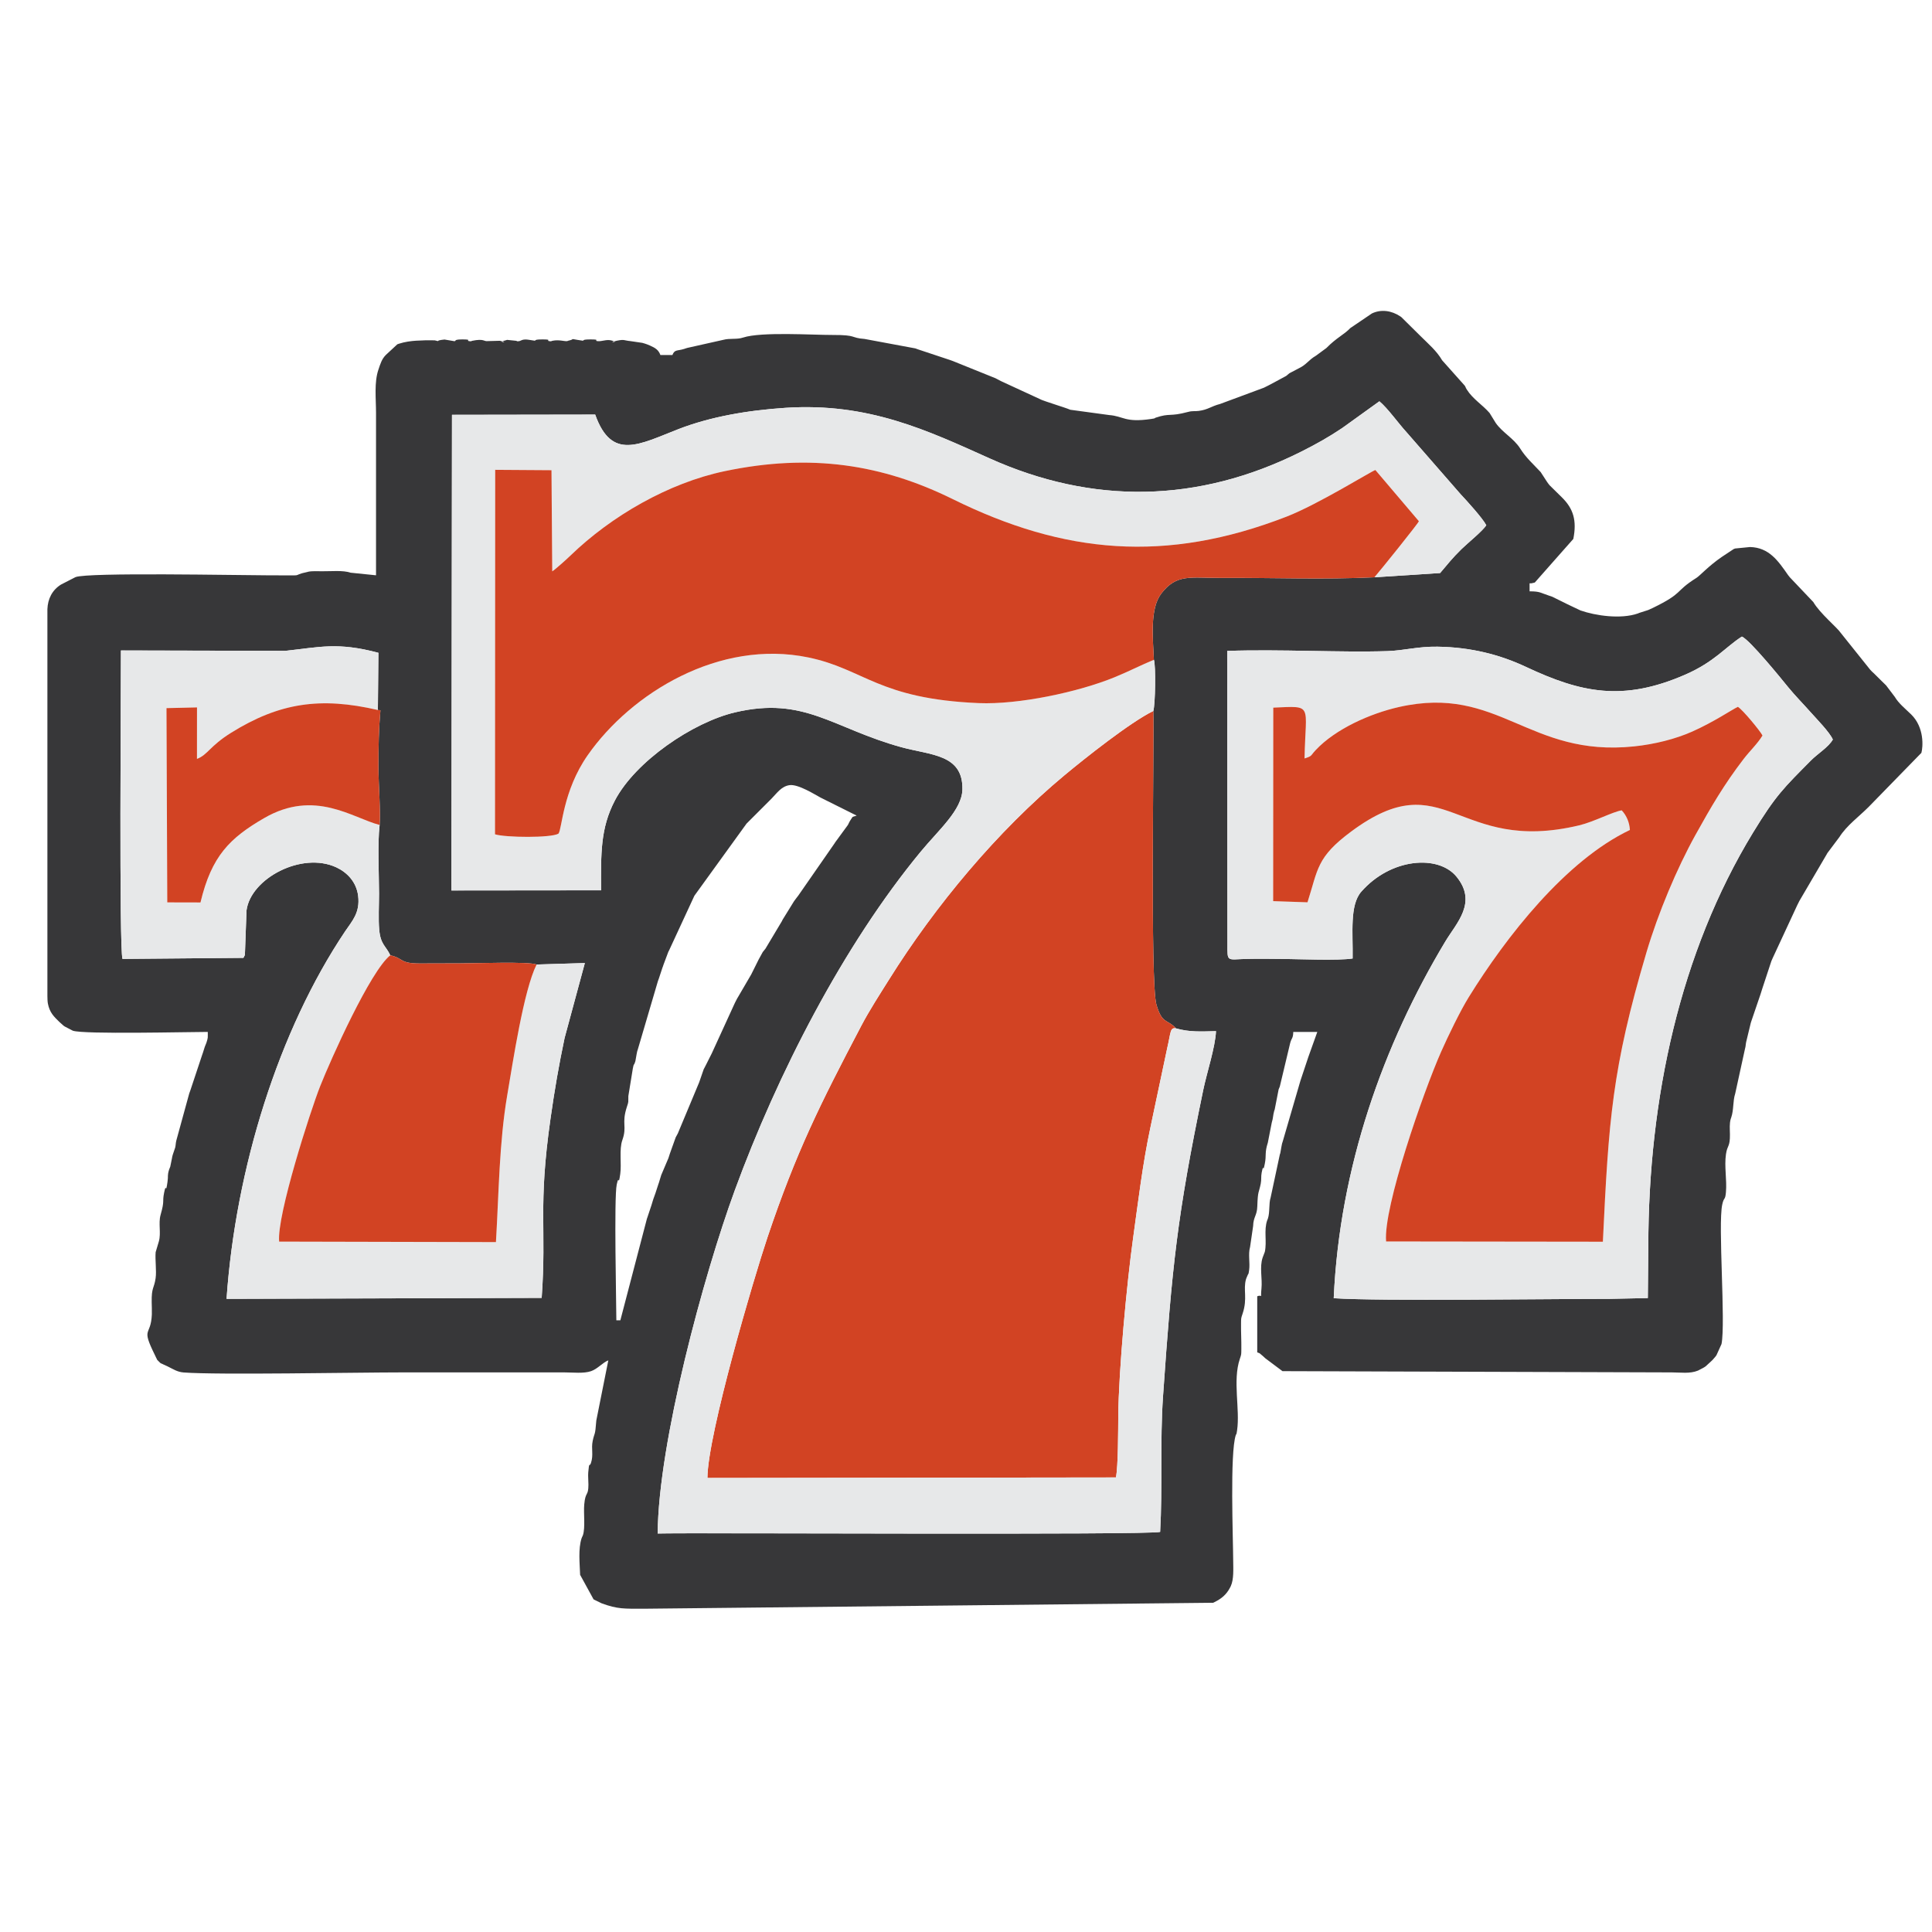
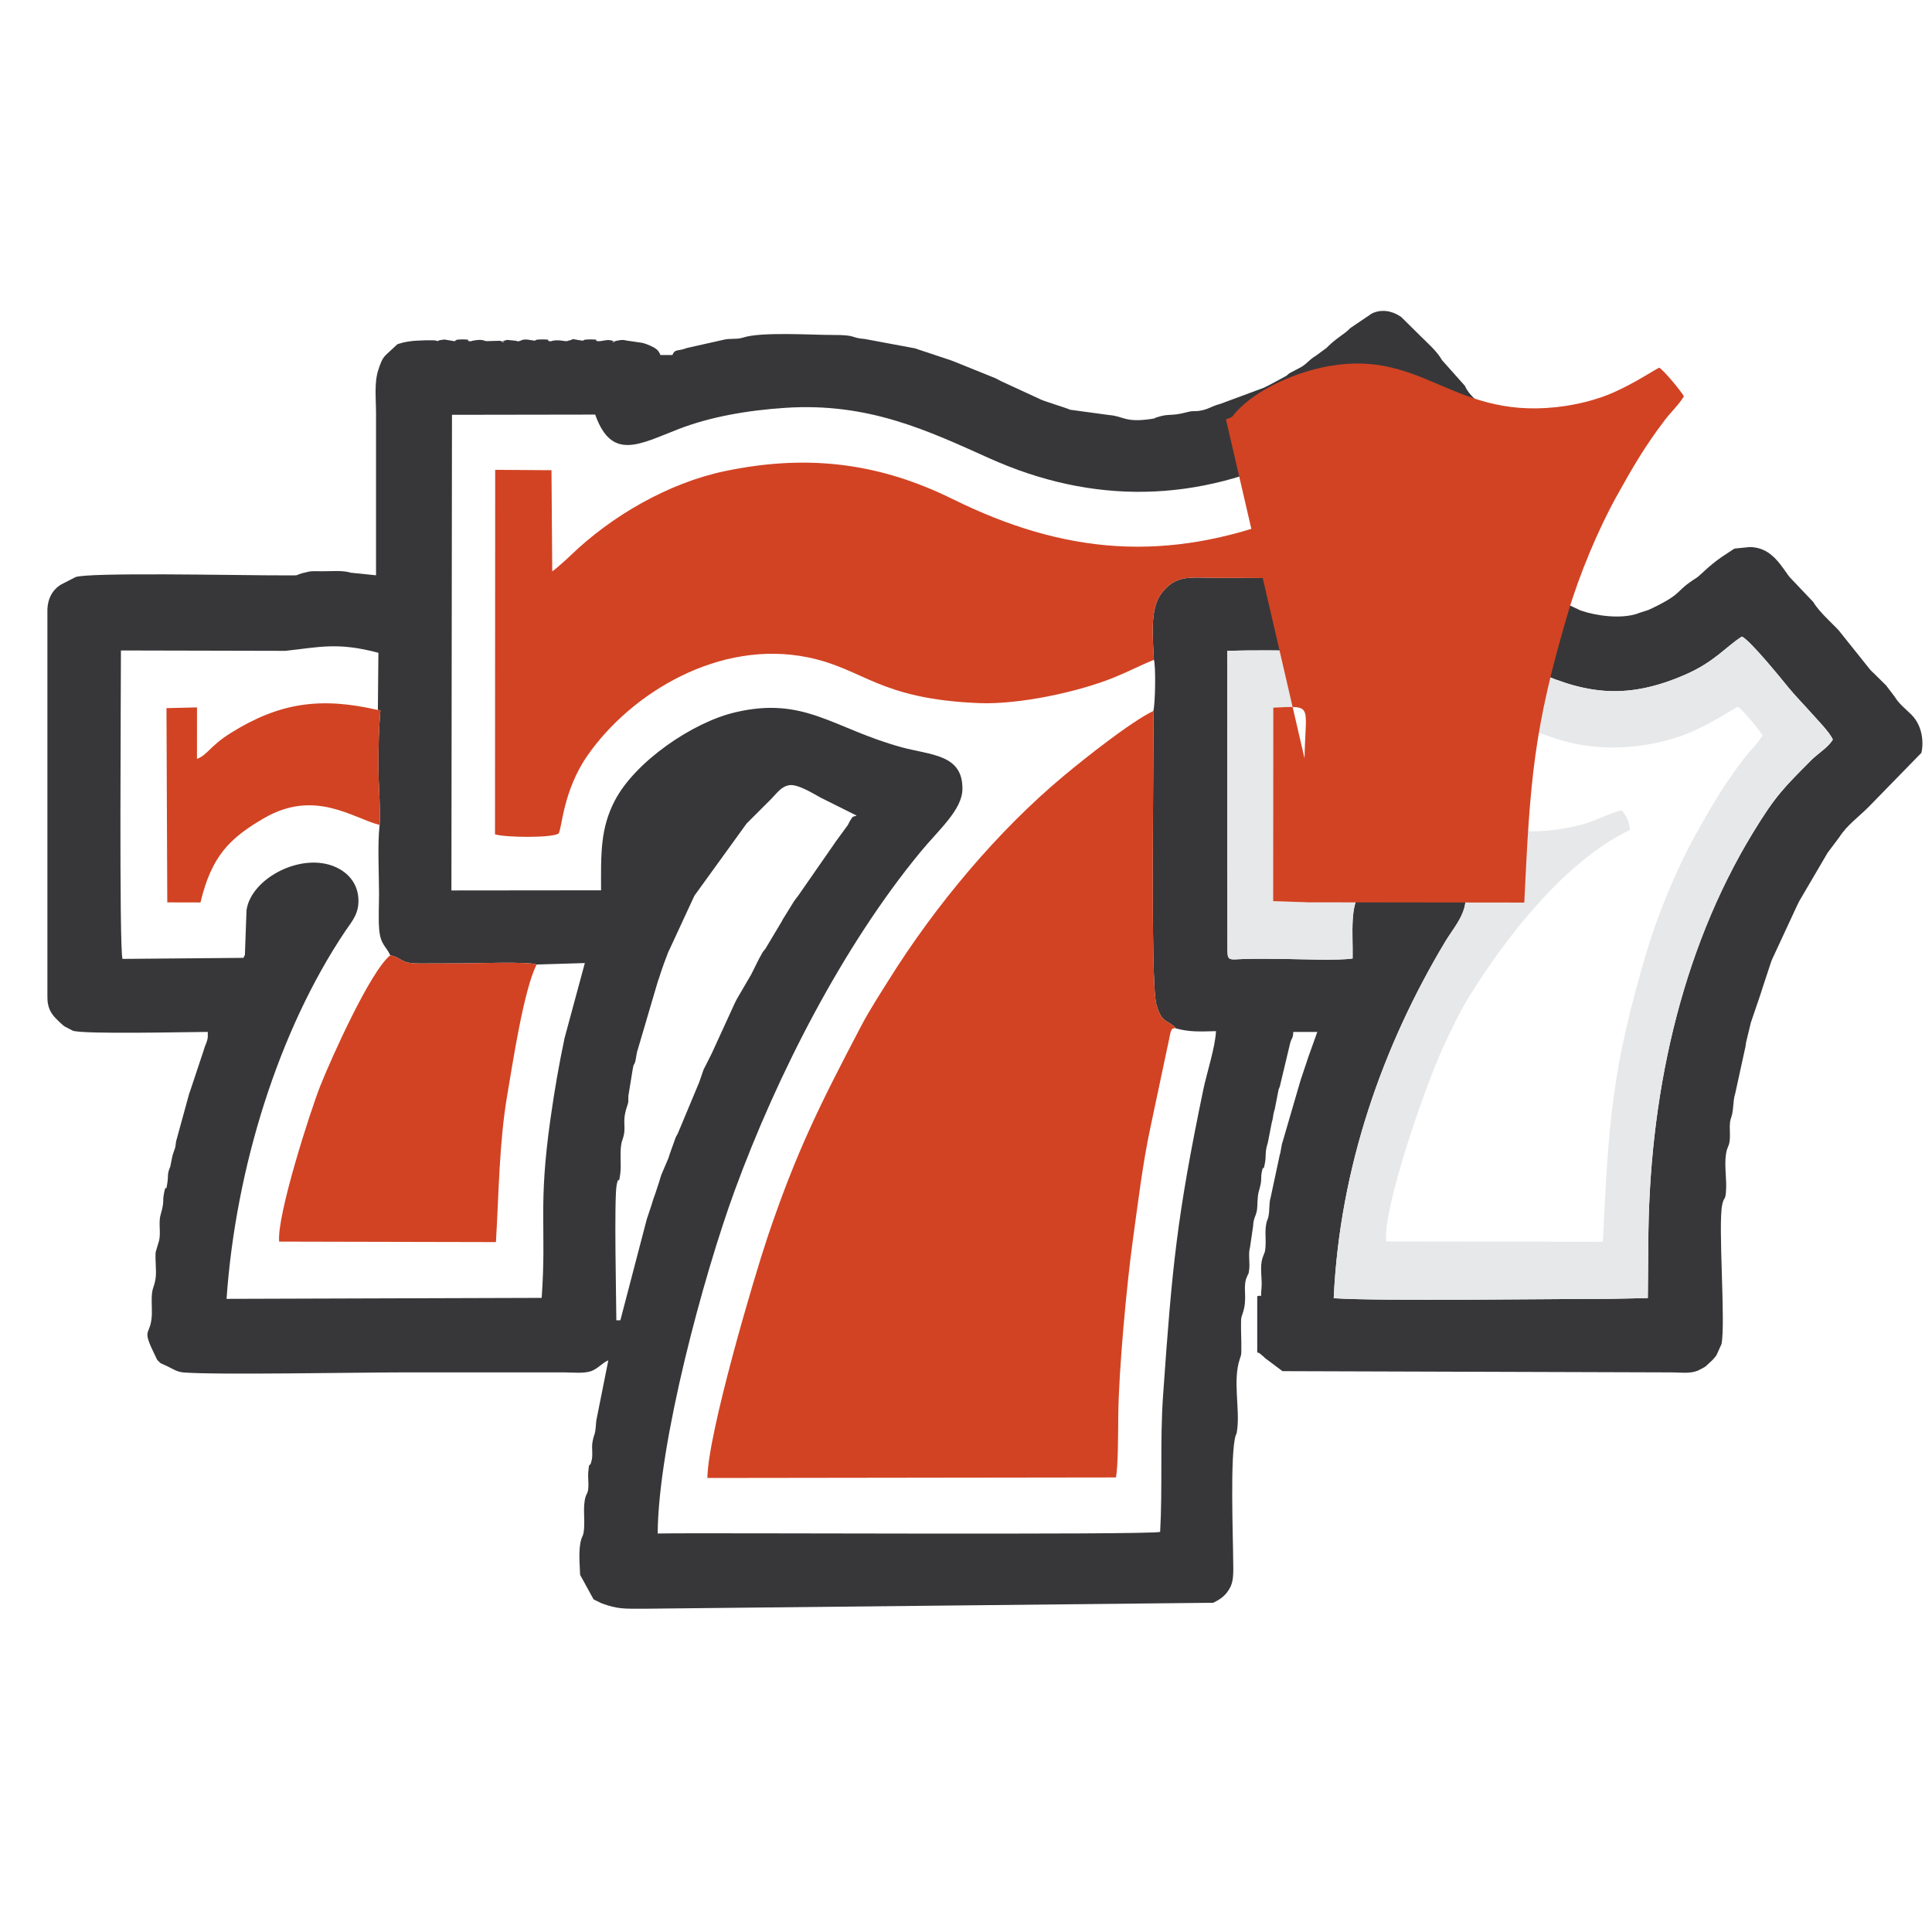
<svg xmlns="http://www.w3.org/2000/svg" xml:space="preserve" width="512px" height="512px" version="1.0" style="shape-rendering:geometricPrecision; text-rendering:geometricPrecision; image-rendering:optimizeQuality; fill-rule:evenodd; clip-rule:evenodd" viewBox="0 0 512 512">
  <defs>
    <style type="text/css">
   
    .fil0 {fill:#373739}
    .fil1 {fill:#D24323}
    .fil2 {fill:#E7E8E9}
   
  </style>
  </defs>
  <g id="Слой_x0020_1">
    <g id="_2223461359824">
      <path class="fil0" d="M164.4 349.9l-1.06 0c0,-3.97 -0.65,-32.49 0.1,-35.99 0.65,-3 0.39,0.93 0.93,-2.78 0.39,-2.65 -0.33,-6.52 0.56,-9 1.32,-3.71 -0.29,-4.28 1.22,-8.86 0.5,-1.51 0.32,-1.03 0.37,-2.81l1.19 -7.31c0.29,-1.48 0.28,-0.85 0.4,-1.19 0.04,-0.13 0.11,-0.26 0.15,-0.38 0.04,-0.13 0.09,-0.26 0.13,-0.4l0.32 -1.81c0.2,-1.01 0.09,-0.53 0.32,-1.27l5.31 -18.04c0.04,-0.13 0.1,-0.26 0.14,-0.39 0.05,-0.12 0.1,-0.26 0.14,-0.39l0.92 -2.79c0.05,-0.13 0.1,-0.26 0.15,-0.39 0.04,-0.13 0.09,-0.27 0.13,-0.4l1.3 -3.47c0.06,-0.11 0.13,-0.24 0.19,-0.35l6.55 -14.15c0.05,-0.11 0.11,-0.25 0.17,-0.36l13.81 -19.1 6.63 -6.63c1.44,-1.46 2.57,-3.23 4.74,-3.56 2.34,-0.35 6.9,2.6 8.26,3.3l9.56 4.77c-1.42,0.51 -0.8,-0.05 -1.78,1.41 -0.07,0.09 -0.13,0.24 -0.19,0.34 -0.06,0.1 -0.11,0.25 -0.17,0.36 -0.06,0.1 -0.12,0.25 -0.18,0.36l-3.36 4.59c-0.06,0.1 -0.14,0.23 -0.21,0.33l-9.57 13.78c-0.13,0.19 -0.99,1.27 -1.14,1.51l-3.04 4.92c-0.05,0.11 -0.11,0.25 -0.17,0.36l-4.37 7.31c-0.2,0.28 -0.7,0.85 -0.71,0.88l-1.13 2.06c-0.05,0.11 -0.12,0.24 -0.17,0.35 -0.05,0.11 -0.12,0.25 -0.18,0.36l-1.06 2.13c-0.2,0.41 -0.38,0.76 -0.53,1.06l-3.52 6.03c-0.06,0.09 -0.14,0.23 -0.2,0.33l-0.54 1.05c-0.05,0.11 -0.11,0.25 -0.17,0.36l-6 13.1c-0.06,0.11 -0.13,0.25 -0.18,0.36l-1.42 2.82c-0.06,0.11 -0.13,0.25 -0.18,0.35 -0.06,0.11 -0.13,0.24 -0.18,0.35 -0.06,0.11 -0.13,0.24 -0.19,0.35l-1.09 3.15c-0.05,0.13 -0.09,0.27 -0.14,0.39l-5.63 13.48c-0.01,0.02 -0.43,0.78 -0.56,1.03l-1.12 3.12c-0.05,0.13 -0.1,0.27 -0.14,0.4 -0.06,0.16 -0.23,0.61 -0.28,0.78 -0.15,0.43 -0.2,0.62 -0.39,1.21l-1.9 4.47c-0.25,0.73 -0.4,1.38 -0.62,2.03 -0.04,0.13 -0.09,0.26 -0.14,0.39l-0.78 2.4c-0.04,0.13 -0.09,0.27 -0.14,0.39l-0.42 1.17c-0.04,0.13 -0.09,0.28 -0.13,0.41 -0.16,0.49 -0.2,0.72 -0.37,1.22l-1.06 3.18c-0.04,0.13 -0.1,0.27 -0.14,0.39l-7.04 26.93zm272.42 -19.64l-0.13 13.74 -10.1 0.21c-15.72,-0.01 -60.72,0.66 -73.14,-0.17 1.57,-34.76 13.13,-67.13 29.56,-94.51 2.98,-4.96 8.58,-10.36 2.98,-17.2 -4.8,-5.87 -17.37,-4.98 -25.23,3.97 -3.13,3.57 -2.19,10.92 -2.3,17.71 -3.8,0.6 -14.1,0.16 -18.38,0.12 -3.19,-0.03 -6.38,-0.08 -9.57,-0.01 -5.43,0.11 -5.24,1.02 -5.23,-4l-0.06 -77.62c14.06,-0.49 29.96,0.46 42.47,0.05 4.48,-0.15 8.04,-1.25 13.25,-1.17 8.83,0.13 16.54,2.1 23.49,5.37 14.61,6.86 25.67,9.22 42.13,2.06 7.82,-3.4 10.7,-7.34 15.06,-10.11 2.11,0.91 10.36,11.06 12.27,13.42 1.79,2.2 4,4.43 6.02,6.71 1.4,1.59 4.95,5.18 5.81,7.15 -1.09,1.98 -4.07,3.79 -5.81,5.56 -7.14,7.22 -9.27,9.15 -15.36,19.14 -19.33,31.75 -27.7,70.45 -27.73,109.58zm-336.22 -111.64c-0.58,5.23 -0.16,12.74 -0.15,18.23 0,2.95 -0.21,6.73 0.05,9.58 0.36,3.94 1.79,4.25 2.93,6.73 3.58,0.78 2.37,2.19 7.87,2.17 3.55,-0.01 7.09,-0.03 10.64,-0.03 4.18,0 18.26,-0.52 20.26,0.31l12.79 -0.39 -5.37 19.87c-1.53,7.27 -2.64,13.67 -3.73,21.35 -3.36,23.61 -1,28.76 -2.34,47.51l-83.51 0.26c2.41,-34.6 13.78,-71.12 31.46,-97.45 1.8,-2.67 3.97,-4.89 3.41,-9.36 -0.47,-3.75 -2.99,-6.24 -5.78,-7.54 -9.17,-4.26 -22.69,2.95 -23.8,11.4l-0.43 11.82c-0.05,0.12 -0.16,0.29 -0.2,0.39 -0.03,0.09 -0.12,0.26 -0.21,0.37l-32.03 0.28c-0.91,-2.97 -0.4,-72.45 -0.41,-81.74l43.59 0.1c9.01,-0.97 13.82,-2.37 24.64,0.52l-0.14 15.16 0.68 0.06c-0.45,5.09 -0.53,9.59 -0.53,15.19 0,4.1 0.62,12.11 0.31,15.21zm263.63 -65.63c-13.2,0.64 -27.31,0.09 -40.61,0.16 -8.11,0.04 -11.79,-1.17 -15.87,4.16 -3.06,4.01 -2.23,11.73 -1.96,17.54 0.54,1.42 0.38,11.87 -0.15,13.56 0.23,8.71 -0.87,71.99 0.82,77.82 1.54,5.27 2.79,3.72 5.21,6.31 3.62,1.01 6.45,0.82 10.58,0.73 -0.19,4.26 -2.45,11.08 -3.38,15.58 -6.98,33.7 -8.23,46.48 -10.66,81.22 -0.82,11.82 -0.1,24.16 -0.76,35.9 -3.01,0.88 -124.52,0.17 -133.16,0.43 0.18,-24.11 12.17,-68.4 20.44,-90.96 11.25,-30.69 28.71,-64.84 49.27,-89.74 4.78,-5.79 10.94,-11.05 11.05,-16.49 0.18,-9.39 -8.42,-9.05 -16.23,-11.21 -18.17,-5.01 -25.61,-13.55 -44.02,-9.22 -11.22,2.64 -26.4,12.99 -31.83,23.32 -3.9,7.43 -3.71,14.13 -3.68,23.84l-39.66 0.04 0.15 -126.05 37.95 -0.06c4.38,12.33 11.68,7.88 22.07,3.85 8.46,-3.28 18.32,-4.98 28.33,-5.64 22.04,-1.45 37.7,6.02 54.13,13.4 27.14,12.2 55.16,12 82.68,-1.84 4.05,-2.04 7.2,-3.82 10.77,-6.21l9.84 -7.08c2.17,1.78 5.17,6 7.17,8.16l14.34 16.44c1.59,1.69 5.88,6.41 6.82,8.24 -0.92,1.5 -4.98,4.77 -6.59,6.35 -2.52,2.48 -3.52,3.83 -5.65,6.32l-17.41 1.13zm-186.03 -58.91l-3.19 0c-0.48,-1.33 -1.31,-1.87 -2.79,-2.52 -0.15,-0.07 -0.6,-0.25 -0.76,-0.31 -0.67,-0.25 -0.5,-0.16 -1.25,-0.39l-3.13 -0.46c-1.85,-0.17 -1.49,-0.54 -3.69,-0.09 -0.08,0.01 -0.22,0.08 -0.3,0.09 -2.45,0.3 1.54,0.39 -1.21,-0.21 -1.28,-0.28 -2.39,0.36 -3.6,0.21 -0.96,-0.12 1.02,-0.45 -1.84,-0.45 -3.35,0 -0.37,0.66 -3.42,0.12 -2.05,-0.37 -0.75,-0.16 -2.03,0.12 -1.57,0.34 0.43,0.08 -0.64,0.21 -0.85,0.1 -2.15,-0.45 -3.94,-0.09 -0.66,0.13 0.08,0.2 -0.87,0.09 -0.95,-0.12 1.02,-0.45 -1.84,-0.45 -3.34,0 -0.37,0.66 -3.42,0.12 -1.84,-0.33 -2.23,0.27 -2.67,0.33 -0.95,0.11 -0.21,0.04 -0.87,-0.09l-2.36 -0.24c-0.12,0.02 -0.27,0.09 -0.37,0.12 -2.75,0.6 1.24,0.51 -1.21,0.21 -0.08,-0.01 -0.22,-0.08 -0.3,-0.09l-3.38 0.09c-0.85,0.1 -0.89,-0.71 -3.94,-0.09 -0.66,0.13 0.08,0.2 -0.87,0.09 -0.95,-0.12 1.02,-0.45 -1.84,-0.45 -2.99,0 -0.85,0.73 -2.71,0.36l-1.96 -0.33c-3.06,0.3 -0.59,0.65 -2.62,0.21l-2.41 -0.01c-0.44,0.1 -3.96,-0.11 -7.08,0.92 -0.13,0.04 -0.27,0.09 -0.39,0.14l-3.03 2.81c-1.1,1.09 -1.48,2.41 -1.97,3.86 -1.18,3.41 -0.65,7.71 -0.65,11.56 0,14.33 0,28.66 0,42.99l-6.74 -0.69c-2.05,-0.69 -5.15,-0.35 -7.6,-0.38 -1.03,-0.01 -2.64,-0.09 -3.6,0.12 -5.76,1.24 1.08,0.95 -11.25,0.95 -6.9,0 -47.38,-0.82 -50.47,0.49l-3.85 1.98c-2.32,1.45 -3.48,3.79 -3.58,6.51l0 102.52c0.01,0.59 0.02,1.43 0.13,2 0.46,2.36 1.56,3.43 3.07,4.89 0.02,0.02 1.08,0.97 1.12,1 0.09,0.07 0.22,0.15 0.32,0.21l2.1 1.09c2.9,1 30.69,0.32 35.76,0.32 0,1.7 0.09,1.43 -0.35,2.84 -0.04,0.12 -0.1,0.25 -0.15,0.38 -0.04,0.12 -0.1,0.25 -0.15,0.37 -0.04,0.13 -0.1,0.26 -0.15,0.39 -0.21,0.61 -0.3,0.99 -0.51,1.61 -0.04,0.13 -0.09,0.26 -0.14,0.39l-3.18 9.56c-0.05,0.13 -0.24,0.64 -0.28,0.77l-3.43 12.5c-0.18,0.75 -0.12,1.07 -0.29,1.83l-0.54 1.59c-0.04,0.13 -0.09,0.26 -0.13,0.4 -0.04,0.14 -0.07,0.28 -0.11,0.42 -0.03,0.16 -0.04,0.3 -0.08,0.45l-0.45 2.21c-0.05,0.16 -0.25,0.59 -0.3,0.75 -0.53,1.73 -0.18,1.56 -0.43,3.29 -0.54,3.78 -0.27,-0.25 -0.89,2.82 -0.55,2.75 0.2,1.88 -0.95,5.95 -0.62,2.2 0.18,4.79 -0.45,6.99l-0.85 2.85c-0.18,2.02 0.27,4.96 -0.01,6.9 -0.41,2.82 -1.11,2.35 -1.04,6.38 0.01,0.98 0.08,2.3 0.04,3.24 -0.26,6.03 -2.96,3.12 0.82,10.78 0.07,0.15 0.26,0.58 0.34,0.72 0.49,0.84 -0.09,0.18 0.66,0.93 0.73,0.74 0.34,0.34 1.29,0.84 0.11,0.05 0.25,0.11 0.36,0.16l0.73 0.34c1.48,0.72 2.53,1.47 4.23,1.6 8.98,0.69 45.81,-0.02 57.88,-0.02l42.99 0c2.26,0 5.15,0.35 7.1,-0.33 1.73,-0.59 3.15,-2.34 4.57,-2.86l-3.18 15.93c-0.33,4.37 -0.44,2.96 -0.96,5.41 -0.45,2.16 0.28,3.65 -0.47,5.89 -0.38,1.13 -0.45,-0.62 -0.71,2.48 -0.08,0.92 0.06,2.27 0.05,3.24 -0.01,3.19 -0.8,1.66 -1.11,5.25 -0.21,2.3 0.32,6.14 -0.35,8.14l-0.33 0.74c-0.96,2.85 -0.51,6.8 -0.41,9.76l3.57 6.51 2.14 1.04c4.23,1.56 5.94,1.43 11.32,1.43l150.74 -1.58c0.11,-0.06 0.25,-0.12 0.36,-0.18 1.83,-0.9 3.16,-2 4.11,-3.85 0.05,-0.11 0.12,-0.24 0.18,-0.35 0.86,-1.86 0.66,-4.61 0.65,-6.78 -0.02,-5.81 -0.9,-28.55 0.69,-33.28 0.18,-0.52 0.12,0.25 0.34,-1.24 0.82,-5.6 -1.21,-13.18 0.72,-18.92 0.44,-1.3 0.39,-1.13 0.41,-2.78 0.03,-2.11 -0.11,-4.34 -0.08,-6.45 0.02,-1.65 -0.03,-1.47 0.41,-2.77 1.37,-4.08 0.1,-6.3 0.91,-9.17 0.04,-0.14 0.11,-0.26 0.15,-0.39 0,-0.01 0.32,-0.72 0.32,-0.74 0.19,-0.54 0.13,0.28 0.35,-1.24 0.28,-1.97 -0.3,-4.22 0.25,-6.13l0.81 -5.55c0.08,-2.55 1.03,-2.71 1.11,-5.26 0.14,-4.25 0.4,-3.43 0.91,-5.99 0.22,-1.09 0.03,-1.83 0.25,-2.93 0.63,-3.14 0.2,0.79 0.83,-2.36 0.46,-2.31 -0.09,-2.81 0.8,-5.57l1.04 -5.32c0.41,-1.3 0.28,-1.76 0.64,-3.08 0.04,-0.13 0.1,-0.26 0.14,-0.39l1.04 -5.33c0.05,-0.16 0.26,-0.59 0.31,-0.75l2.76 -11.57c0.36,-1.35 0.77,-1.12 0.81,-2.91l6.37 0 -2.38 6.65c-0.04,0.13 -0.09,0.26 -0.13,0.39l-1.86 5.58c-0.04,0.13 -0.08,0.27 -0.13,0.4l-4.67 16.03c-0.23,0.73 -0.12,0.26 -0.32,1.27l-0.32 1.8c-0.04,0.14 -0.09,0.27 -0.13,0.4l-2.43 11.37c-0.53,1.63 -0.15,3.85 -0.74,5.63 -0.04,0.13 -0.12,0.25 -0.16,0.37 -0.95,2.69 -0.04,5.62 -0.64,8.39l-0.58 1.53c-0.86,2.55 -0.04,5.54 -0.31,8.19 -0.34,3.22 0.47,1.42 -1.12,2.06l0 14.86c0.96,0.35 0.5,0.19 1.02,0.57 0.26,0.2 0.87,0.75 1.12,1l4.55 3.41 103.17 0.33c2.34,0 4.78,0.41 6.95,-0.48l1.4 -0.73c0.09,-0.06 0.23,-0.14 0.33,-0.2 0.09,-0.06 0.22,-0.15 0.31,-0.21l1.66 -1.53c0.07,-0.08 0.18,-0.19 0.26,-0.27l0.74 -0.86c0.06,-0.09 0.15,-0.22 0.21,-0.32l1.32 -2.92c1.13,-5.72 -0.97,-31.57 0.19,-36.96 0.47,-2.16 0.78,-0.96 0.98,-3.27 0.29,-3.28 -0.47,-6.81 0.01,-10.08 0.36,-2.49 1.1,-1.84 1.05,-5.31 -0.02,-1.41 -0.16,-2.74 0.21,-4.04 0.03,-0.13 0.1,-0.26 0.14,-0.39 0.71,-2.12 0.38,-4.27 1.06,-6.37l2.57 -11.76c0.26,-0.97 0.14,-0.93 0.31,-1.81l1.24 -5.13c0.04,-0.14 0.09,-0.27 0.13,-0.4l2.43 -7.13c0.18,-0.53 0.28,-0.93 0.51,-1.61l2.37 -7.19c0.06,-0.15 0.25,-0.59 0.32,-0.74l6.56 -14.13c0,-0.01 0.35,-0.71 0.36,-0.71 0.05,-0.11 0.12,-0.25 0.17,-0.35l7.26 -12.39c0.06,-0.1 0.12,-0.24 0.19,-0.34l3.18 -4.24c1.94,-3.09 5.26,-5.46 7.84,-8.08l13.89 -14.24c0.43,-1.58 0.82,-6.72 -2.71,-10.18 -1.49,-1.46 -3.31,-2.89 -4.35,-4.67l-2.29 -3.02c-0.36,-0.35 -0.72,-0.7 -1.07,-1.05 -0.72,-0.71 -1.4,-1.4 -2.13,-2.11 -0.65,-0.64 -0.52,-0.42 -1.07,-1.06 -0.1,-0.11 -0.38,-0.46 -0.47,-0.59l-7.31 -9.14c-0.81,-1.28 -5.48,-5.12 -7.25,-8.15l-6.2 -6.53c-0.1,-0.12 -0.38,-0.46 -0.47,-0.59 -2.61,-3.75 -5.04,-7.34 -10.11,-7.45l-3.94 0.39c-0.13,0.04 -0.26,0.1 -0.38,0.15l-3.19 2.11c-3.55,2.45 -5.72,4.93 -6.68,5.53 -5.95,3.74 -3.22,3.91 -11.64,8l-1.1 0.5c-0.12,0.04 -0.26,0.09 -0.39,0.13l-2.01 0.64c-0.13,0.05 -0.26,0.11 -0.38,0.16 -4.52,1.57 -11.21,0.59 -15.19,-0.8l-3.6 -1.71c-0.1,-0.06 -0.24,-0.12 -0.35,-0.18l-3.55 -1.75c-0.13,-0.05 -0.27,-0.1 -0.39,-0.14 -0.13,-0.05 -0.28,-0.08 -0.41,-0.13 -2.36,-0.77 -2.38,-1.16 -5.2,-1.16l0 -2.13c0.65,-0.01 0.43,0.05 0.95,-0.1 0.1,-0.03 0.32,-0.06 0.43,-0.1l10.21 -11.56c0.96,-4.88 0.03,-8.03 -3.09,-11.07l-3.21 -3.16c-0.13,-0.15 -0.5,-0.63 -0.68,-0.91l-1.67 -2.57c-1.97,-2.12 -3.9,-3.8 -5.43,-6.25 -1.69,-2.69 -4.73,-4.24 -6.49,-6.78l-1.62 -2.63c-1.87,-2.17 -4.45,-3.69 -6.02,-6.19 -0.43,-0.68 -0.19,-0.43 -0.55,-1.04l-6 -6.73c-1.49,-2.55 -3.63,-4.32 -5.76,-6.45l-5.07 -5.01c-0.09,-0.07 -0.22,-0.15 -0.32,-0.22 -2.25,-1.49 -5.01,-1.92 -7.47,-0.74l-5.7 3.86c-1.76,1.83 -3.63,2.52 -6.37,5.31l-2.75 2.02c-2.07,1.22 -2.44,2.34 -4.59,3.37l-2.44 1.28c-0.02,0.02 -0.59,0.51 -0.87,0.72l-4.14 2.23c-0.1,0.06 -0.6,0.3 -0.7,0.36 -0.3,0.15 -0.66,0.32 -1.06,0.53l-11.62 4.31c-2.39,0.62 -3.14,1.49 -5.6,1.83 -1.26,0.17 -1.57,-0.07 -2.9,0.28 -4.97,1.33 -4.7,0.22 -8.56,1.52 -0.53,0.18 0.25,0.13 -1.25,0.35 -6.93,1.01 -7.22,-0.75 -11.1,-1.05l-10.28 -1.4c-0.17,-0.06 -0.6,-0.25 -0.76,-0.3 -0.35,-0.13 -0.6,-0.21 -1.19,-0.41 -0.5,-0.17 -0.83,-0.26 -1.2,-0.39l-3.18 -1.06c-0.13,-0.05 -0.27,-0.1 -0.39,-0.14 -0.13,-0.05 -0.27,-0.1 -0.39,-0.14 -0.13,-0.05 -0.27,-0.1 -0.4,-0.14l-10.53 -4.86c-0.11,-0.05 -0.25,-0.12 -0.36,-0.17l-1.05 -0.55c-0.1,-0.05 -0.24,-0.13 -0.34,-0.18l-11.35 -4.58c-0.12,-0.04 -0.26,-0.1 -0.39,-0.14 -0.12,-0.04 -0.26,-0.1 -0.39,-0.14l-8.37 -2.78c-0.16,-0.05 -0.6,-0.23 -0.77,-0.28l-13.43 -2.5c-3.9,-0.29 -1.88,-1.08 -8.49,-1.06 -5.16,0.02 -18.9,-0.9 -23.73,0.69 -1.71,0.57 -3.47,0.12 -5.24,0.6l-9.54 2.14c-0.14,0.03 -0.27,0.08 -0.4,0.12 -0.14,0.04 -0.27,0.1 -0.4,0.14 -1.89,0.59 -2.54,0.1 -3.15,1.62z" />
      <path class="fil1" d="M311.67 272.54c-2.42,-2.59 -3.67,-1.04 -5.21,-6.31 -1.69,-5.83 -0.59,-69.11 -0.82,-77.82 -6.1,2.97 -18.26,12.64 -23.52,17.02 -17.74,14.75 -34.25,34.53 -46.58,54.26 -2.36,3.77 -5.15,8.06 -7.36,12.28 -10.78,20.55 -17.15,33.21 -24.79,55.93 -3.52,10.45 -15.84,52.14 -15.92,63.78l108.26 -0.14c0.61,-2.84 0.59,-12.78 0.62,-16.15 0.1,-12.23 2.29,-35.48 3.92,-47.18 1.37,-9.84 2.53,-19.72 4.61,-29.47l4.45 -21.01c0.98,-4.13 0.7,-5.53 2.34,-5.19z" />
-       <path class="fil2" d="M311.67 272.54c-1.64,-0.34 -1.36,1.06 -2.34,5.19l-4.45 21.01c-2.08,9.75 -3.24,19.63 -4.61,29.47 -1.63,11.7 -3.82,34.95 -3.92,47.18 -0.03,3.37 -0.01,13.31 -0.62,16.15l-108.26 0.14c0.08,-11.64 12.4,-53.33 15.92,-63.78 7.64,-22.72 14.01,-35.38 24.79,-55.93 2.21,-4.22 5,-8.51 7.36,-12.28 12.33,-19.73 28.84,-39.51 46.58,-54.26 5.26,-4.38 17.42,-14.05 23.52,-17.02 0.53,-1.69 0.69,-12.14 0.15,-13.56 -3.36,1.37 -6.47,3.01 -10.38,4.61 -9.65,3.96 -25.5,7.31 -36.02,6.87 -26.63,-1.12 -30.31,-9.02 -45.16,-12.1 -23.61,-4.9 -46.95,9.43 -58.46,25.87 -6.7,9.57 -6.8,19.68 -7.78,20.83 -1.95,1.16 -14.01,1.04 -16.81,0.17l0.05 -96.59 14.92 0.1 0.2 26.8c0.73,-0.42 3.98,-3.35 4.85,-4.2 10.83,-10.47 25.94,-19.21 40.82,-22.34 22.9,-4.81 41.83,-1.79 60.51,7.42 29.4,14.51 56.42,17.05 88.43,4.62 8.37,-3.25 22.6,-12.12 23.53,-12.35l11.53 13.57c-0.26,0.69 -10.1,12.91 -11.79,14.86l17.41 -1.13c2.13,-2.49 3.13,-3.84 5.65,-6.32 1.61,-1.58 5.67,-4.85 6.59,-6.35 -0.94,-1.83 -5.23,-6.55 -6.82,-8.24l-14.34 -16.44c-2,-2.16 -5,-6.38 -7.17,-8.16l-9.84 7.08c-3.57,2.39 -6.72,4.17 -10.77,6.21 -27.52,13.84 -55.54,14.04 -82.68,1.84 -16.43,-7.38 -32.09,-14.85 -54.13,-13.4 -10.01,0.66 -19.87,2.36 -28.33,5.64 -10.39,4.03 -17.69,8.48 -22.07,-3.85l-37.95 0.06 -0.15 126.05 39.66 -0.04c-0.03,-9.71 -0.22,-16.41 3.68,-23.84 5.43,-10.33 20.61,-20.68 31.83,-23.32 18.41,-4.33 25.85,4.21 44.02,9.22 7.81,2.16 16.41,1.82 16.23,11.21 -0.11,5.44 -6.27,10.7 -11.05,16.49 -20.56,24.9 -38.02,59.05 -49.27,89.74 -8.27,22.56 -20.26,66.85 -20.44,90.96 8.64,-0.26 130.15,0.45 133.16,-0.43 0.66,-11.74 -0.06,-24.08 0.76,-35.9 2.43,-34.74 3.68,-47.52 10.66,-81.22 0.93,-4.5 3.19,-11.32 3.38,-15.58 -4.13,0.09 -6.96,0.28 -10.58,-0.73z" />
      <path class="fil1" d="M305.79 174.85c-0.27,-5.81 -1.1,-13.53 1.96,-17.54 4.08,-5.33 7.76,-4.12 15.87,-4.16 13.3,-0.07 27.41,0.48 40.61,-0.16 1.69,-1.95 11.53,-14.17 11.79,-14.86l-11.53 -13.57c-0.93,0.23 -15.16,9.1 -23.53,12.35 -32.01,12.43 -59.03,9.89 -88.43,-4.62 -18.68,-9.21 -37.61,-12.23 -60.51,-7.42 -14.88,3.13 -29.99,11.87 -40.82,22.34 -0.87,0.85 -4.12,3.78 -4.85,4.2l-0.2 -26.8 -14.92 -0.1 -0.05 96.59c2.8,0.87 14.86,0.99 16.81,-0.17 0.98,-1.15 1.08,-11.26 7.78,-20.83 11.51,-16.44 34.85,-30.77 58.46,-25.87 14.85,3.08 18.53,10.98 45.16,12.1 10.52,0.44 26.37,-2.91 36.02,-6.87 3.91,-1.6 7.02,-3.24 10.38,-4.61z" />
      <path class="fil2" d="M345.72 201c2.16,-0.71 1.46,-0.64 2.98,-2.25 5.27,-5.6 14.44,-9.67 22.07,-11.39 26.5,-5.97 34.22,13.38 62.3,10.44 5.53,-0.58 10.93,-1.96 15.33,-3.9 5.79,-2.56 10.73,-5.94 12.16,-6.58 1.25,0.72 6.04,6.55 6.52,7.6 -1.37,2.25 -3.27,3.96 -5.04,6.27 -5.16,6.73 -8.59,12.63 -12.76,20.14 -4.89,8.82 -9.87,20.66 -12.96,31.1 -9.15,30.93 -10,44.41 -11.54,76.64l-57.45 -0.07c-0.78,-9.01 9.89,-39.67 14.59,-50.29 1.82,-4.11 5.09,-10.87 7.32,-14.46 9.89,-15.99 25.7,-36.22 42.7,-44.3 -0.11,-1.99 -0.89,-3.84 -2.17,-5.2 -2.38,0.38 -7.35,3.03 -11.25,3.97 -32.75,7.83 -35.41,-16.93 -60.44,1.64 -9.21,6.83 -8.77,9.98 -11.58,18.76l-9.1 -0.31 0.03 -51.28c10.77,-0.46 8.55,-1.07 8.29,13.47zm91.1 129.26c0.03,-39.13 8.4,-77.83 27.73,-109.58 6.09,-9.99 8.22,-11.92 15.36,-19.14 1.74,-1.77 4.72,-3.58 5.81,-5.56 -0.86,-1.97 -4.41,-5.56 -5.81,-7.15 -2.02,-2.28 -4.23,-4.51 -6.02,-6.71 -1.91,-2.36 -10.16,-12.51 -12.27,-13.42 -4.36,2.77 -7.24,6.71 -15.06,10.11 -16.46,7.16 -27.52,4.8 -42.13,-2.06 -6.95,-3.27 -14.66,-5.24 -23.49,-5.37 -5.21,-0.08 -8.77,1.02 -13.25,1.17 -12.51,0.41 -28.41,-0.54 -42.47,-0.05l0.06 77.62c-0.01,5.02 -0.2,4.11 5.23,4 3.19,-0.07 6.38,-0.02 9.57,0.01 4.28,0.04 14.58,0.48 18.38,-0.12 0.11,-6.79 -0.83,-14.14 2.3,-17.71 7.86,-8.95 20.43,-9.84 25.23,-3.97 5.6,6.84 0,12.24 -2.98,17.2 -16.43,27.38 -27.99,59.75 -29.56,94.51 12.42,0.83 57.42,0.16 73.14,0.17l10.1 -0.21 0.13 -13.74z" />
-       <path class="fil1" d="M345.72 201c0.26,-14.54 2.48,-13.93 -8.29,-13.47l-0.03 51.28 9.1 0.31c2.81,-8.78 2.37,-11.93 11.58,-18.76 25.03,-18.57 27.69,6.19 60.44,-1.64 3.9,-0.94 8.87,-3.59 11.25,-3.97 1.28,1.36 2.06,3.21 2.17,5.2 -17,8.08 -32.81,28.31 -42.7,44.3 -2.23,3.59 -5.5,10.35 -7.32,14.46 -4.7,10.62 -15.37,41.28 -14.59,50.29l57.45 0.07c1.54,-32.23 2.39,-45.71 11.54,-76.64 3.09,-10.44 8.07,-22.28 12.96,-31.1 4.17,-7.51 7.6,-13.41 12.76,-20.14 1.77,-2.31 3.67,-4.02 5.04,-6.27 -0.48,-1.05 -5.27,-6.88 -6.52,-7.6 -1.43,0.64 -6.37,4.02 -12.16,6.58 -4.4,1.94 -9.8,3.32 -15.33,3.9 -28.08,2.94 -35.8,-16.41 -62.3,-10.44 -7.63,1.72 -16.8,5.79 -22.07,11.39 -1.52,1.61 -0.82,1.54 -2.98,2.25z" />
-       <path class="fil2" d="M142.2 255.61c-3.43,6.87 -6.27,25.81 -7.78,34.65 -2.14,12.57 -2.21,25.9 -2.99,38.91l-57.45 -0.13c-0.67,-6.87 8.29,-34.67 10.86,-41.17 2.86,-7.23 13.32,-30.56 18.59,-34.71 -1.14,-2.48 -2.57,-2.79 -2.93,-6.73 -0.26,-2.85 -0.05,-6.63 -0.05,-9.58 -0.01,-5.49 -0.43,-13 0.15,-18.23 -7.16,-1.83 -17.16,-9.58 -30.57,-1.83 -9.1,5.27 -13.96,10.02 -16.9,22.37l-8.8 -0.02 -0.21 -51.48 8.09 -0.19 -0.01 13.64c2.85,-1.06 3.36,-3.38 9.03,-6.91 12.82,-7.98 23.71,-9.57 38.91,-6.04l0.14 -15.16c-10.82,-2.89 -15.63,-1.49 -24.64,-0.52l-43.59 -0.1c0.01,9.29 -0.5,78.77 0.41,81.74l32.03 -0.28c0.09,-0.11 0.18,-0.28 0.21,-0.37 0.04,-0.1 0.15,-0.27 0.2,-0.39l0.43 -11.82c1.11,-8.45 14.63,-15.66 23.8,-11.4 2.79,1.3 5.31,3.79 5.78,7.54 0.56,4.47 -1.61,6.69 -3.41,9.36 -17.68,26.33 -29.05,62.85 -31.46,97.45l83.51 -0.26c1.34,-18.75 -1.02,-23.9 2.34,-47.51 1.09,-7.68 2.2,-14.08 3.73,-21.35l5.37 -19.87 -12.79 0.39z" />
+       <path class="fil1" d="M345.72 201c0.26,-14.54 2.48,-13.93 -8.29,-13.47l-0.03 51.28 9.1 0.31l57.45 0.07c1.54,-32.23 2.39,-45.71 11.54,-76.64 3.09,-10.44 8.07,-22.28 12.96,-31.1 4.17,-7.51 7.6,-13.41 12.76,-20.14 1.77,-2.31 3.67,-4.02 5.04,-6.27 -0.48,-1.05 -5.27,-6.88 -6.52,-7.6 -1.43,0.64 -6.37,4.02 -12.16,6.58 -4.4,1.94 -9.8,3.32 -15.33,3.9 -28.08,2.94 -35.8,-16.41 -62.3,-10.44 -7.63,1.72 -16.8,5.79 -22.07,11.39 -1.52,1.61 -0.82,1.54 -2.98,2.25z" />
      <path class="fil1" d="M142.2 255.61c-2,-0.83 -16.08,-0.31 -20.26,-0.31 -3.55,0 -7.09,0.02 -10.64,0.03 -5.5,0.02 -4.29,-1.39 -7.87,-2.17 -5.27,4.15 -15.73,27.48 -18.59,34.71 -2.57,6.5 -11.53,34.3 -10.86,41.17l57.45 0.13c0.78,-13.01 0.85,-26.34 2.99,-38.91 1.51,-8.84 4.35,-27.78 7.78,-34.65z" />
      <path class="fil1" d="M100.6 218.62c0.31,-3.1 -0.31,-11.11 -0.31,-15.21 0,-5.6 0.08,-10.1 0.53,-15.19l-0.68 -0.06c-15.2,-3.53 -26.09,-1.94 -38.91,6.04 -5.67,3.53 -6.18,5.85 -9.03,6.91l0.01 -13.64 -8.09 0.19 0.21 51.48 8.8 0.02c2.94,-12.35 7.8,-17.1 16.9,-22.37 13.41,-7.75 23.41,0 30.57,1.83z" />
    </g>
  </g>
</svg>